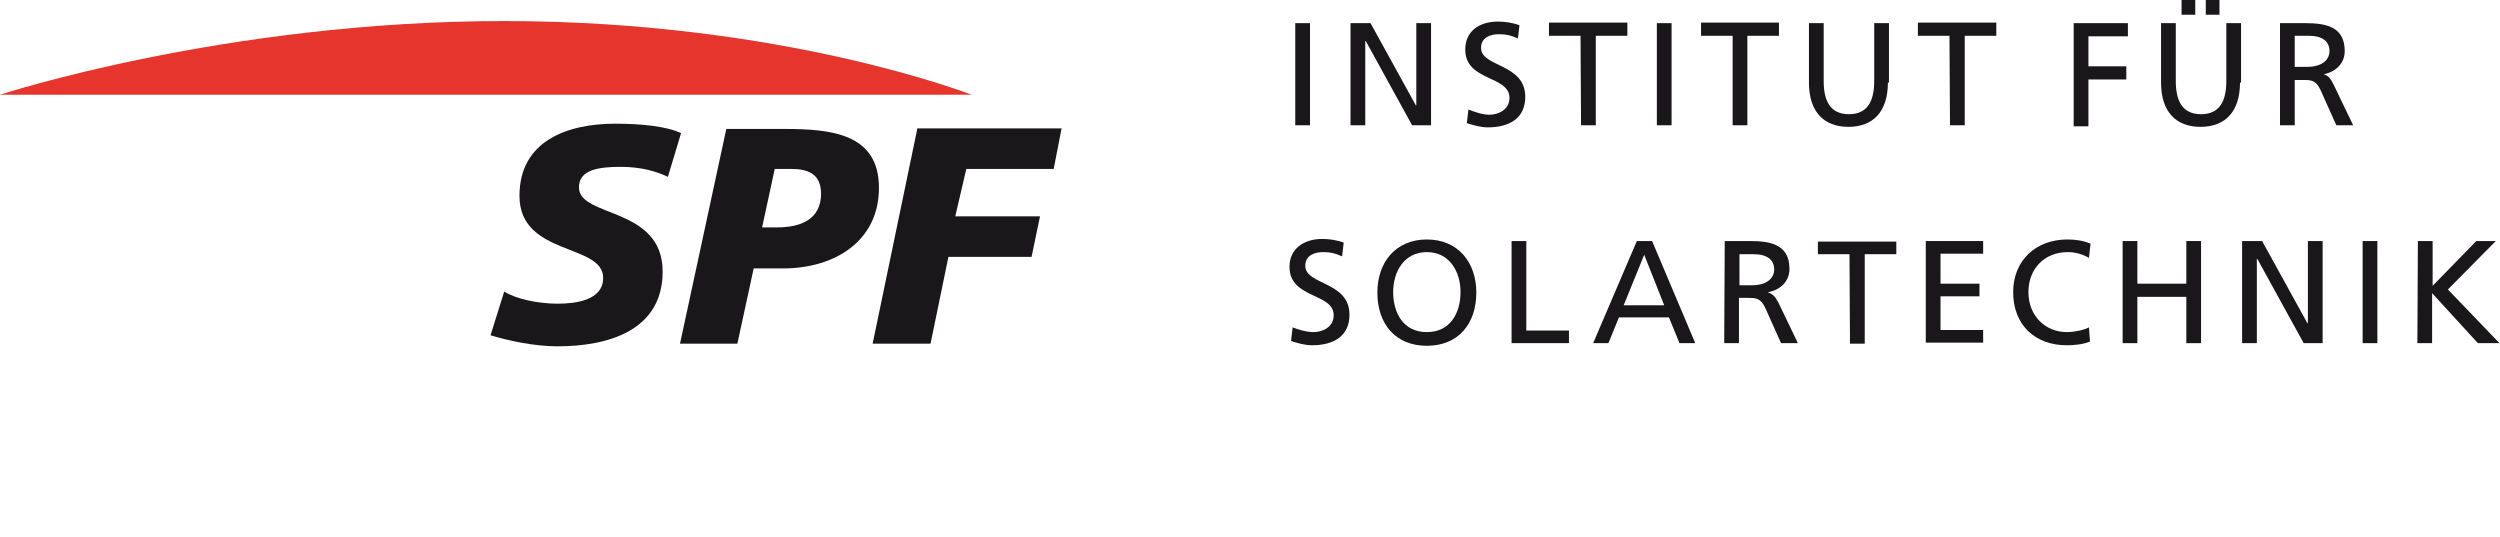
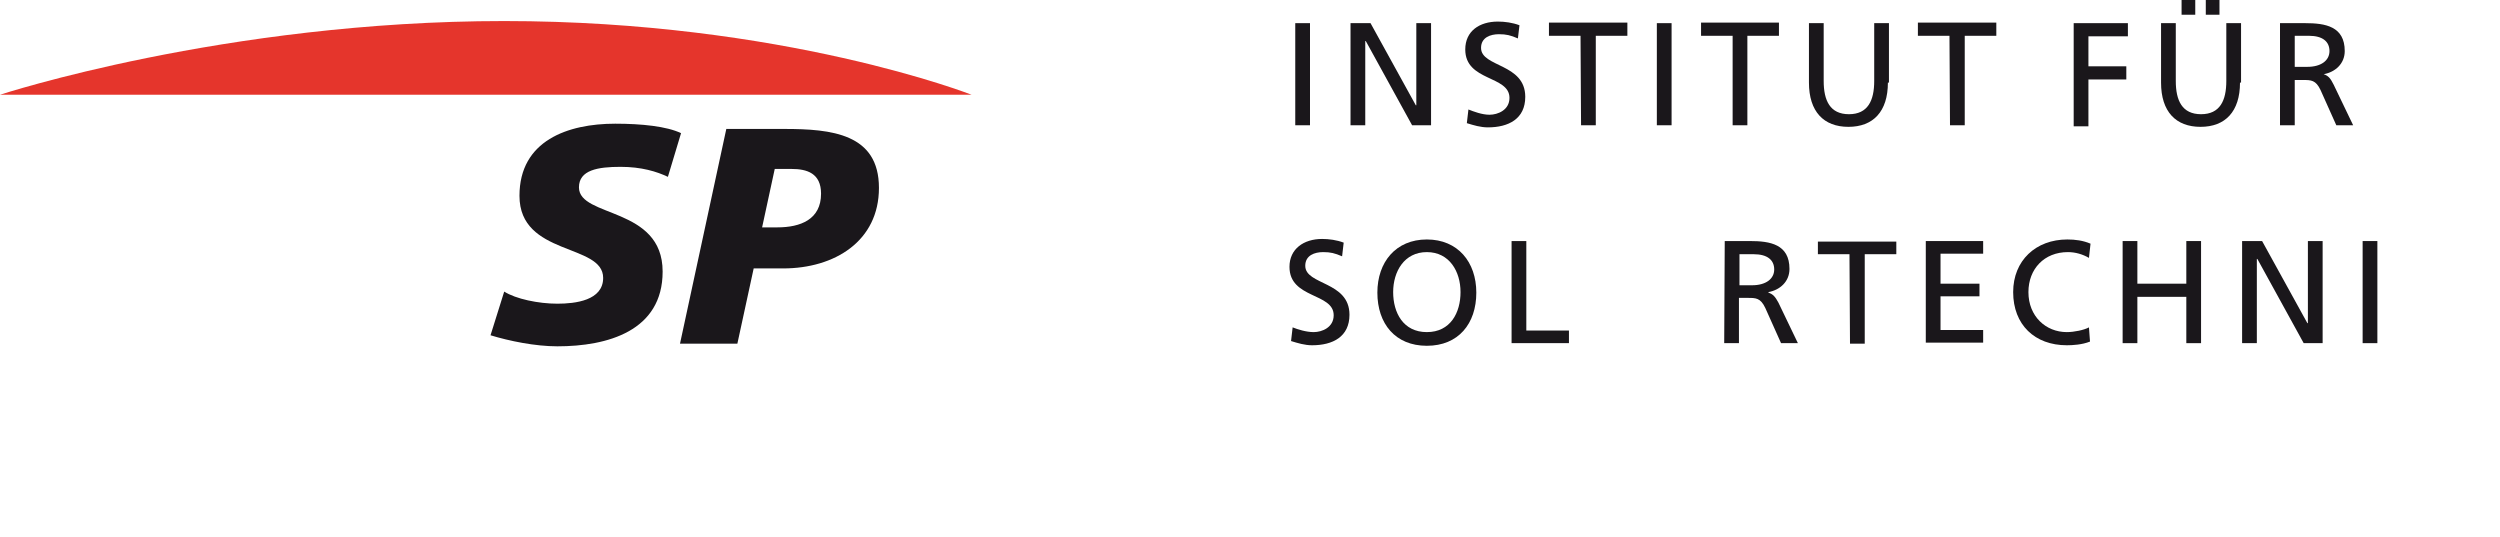
<svg xmlns="http://www.w3.org/2000/svg" version="1.1" id="Ebene_1" x="0px" y="0px" viewBox="0 0 475 102.1" style="enable-background:new 0 0 475 102.1;" xml:space="preserve">
  <style type="text/css">
	.st0{fill:#FFFFFF;}
	.st1{fill:#1A171B;}
	.st2{fill:#E5352C;}
</style>
  <rect class="st0" width="475" height="102.4" />
  <g>
    <path class="st1" d="M246.1,4.4h2.8v19.4h-2.8V4.4z" />
    <path class="st1" d="M256.6,4.4h3.8L269,20h0.1V4.4h2.8v19.4h-3.6l-8.8-16h-0.1v16h-2.8V4.4L256.6,4.4z" />
    <path class="st1" d="M288.4,7.3c-1.4-0.6-2.2-0.8-3.6-0.8c-1.6,0-3.4,0.6-3.4,2.6c0,3.7,8.4,2.9,8.4,9.3c0,4.2-3.2,5.8-7.1,5.8   c-1.4,0-2.7-0.4-4-0.8l0.3-2.6c1,0.4,2.6,1,4,1c1.6,0,3.8-0.9,3.8-3.2c0-4.3-8.4-3.1-8.4-9.2c0-3.5,2.7-5.3,6.2-5.3   c1.3,0,2.8,0.2,4.1,0.7L288.4,7.3z" />
    <path class="st1" d="M300.3,6.8h-6V4.3h14.9v2.5h-6v17h-2.8L300.3,6.8L300.3,6.8z" />
    <path class="st1" d="M314.8,4.4h2.8v19.4h-2.8V4.4z" />
    <path class="st1" d="M329.2,6.8h-6V4.3H338v2.5h-6v17h-2.8V6.8L329.2,6.8z" />
    <path class="st1" d="M358.7,15.7c0,5.5-2.8,8.4-7.5,8.4s-7.5-2.9-7.5-8.4V4.4h2.8v11c0,3.7,1.2,6.3,4.8,6.3s4.8-2.6,4.8-6.3v-11   h2.8v11.3H358.7z" />
    <path class="st1" d="M370.4,6.8h-6V4.3h14.9v2.5h-6v17h-2.8L370.4,6.8L370.4,6.8z" />
    <path class="st1" d="M394,4.4h10.3v2.5h-7.5v5.7h7.2v2.5h-7.2V24H394V4.4z" />
    <path class="st1" d="M425.6,15.7c0,5.5-2.8,8.4-7.5,8.4s-7.5-2.9-7.5-8.4V4.4h2.8v11c0,3.7,1.2,6.3,4.8,6.3s4.8-2.6,4.8-6.3v-11   h2.8v11.3H425.6z M414.5,0h2.6v2.8h-2.6V0z M419.1,0h2.6v2.8h-2.6V0z" />
    <path class="st1" d="M433.2,4.4h4.8c3.8,0,7.5,0.6,7.5,5.3c0,2.4-1.8,4-4,4.4l0,0c0.9,0.3,1.3,0.8,1.9,2l3.7,7.7h-3.2l-3-6.7   c-0.9-1.9-1.8-1.9-3.3-1.9H436v8.6h-2.8V4.4L433.2,4.4z M436,12.7h2.4c2.6,0,4.2-1.2,4.2-3s-1.3-2.9-3.9-2.9H436V12.7L436,12.7z" />
    <path class="st1" d="M255,48.7c-1.4-0.6-2.2-0.8-3.6-0.8c-1.6,0-3.4,0.6-3.4,2.6c0,3.7,8.4,2.9,8.4,9.3c0,4.2-3.2,5.8-7.1,5.8   c-1.4,0-2.7-0.4-4-0.8l0.3-2.6c1,0.4,2.6,0.9,4,0.9c1.6,0,3.8-0.9,3.8-3.2c0-4.3-8.4-3.1-8.4-9.2c0-3.4,2.7-5.3,6.2-5.3   c1.3,0,2.8,0.2,4.1,0.7L255,48.7z" />
    <path class="st1" d="M271.1,45.5c5.9,0,9.4,4.3,9.4,10.1c0,5.9-3.4,10.1-9.4,10.1s-9.4-4.2-9.4-10.1   C261.7,49.8,265.2,45.5,271.1,45.5z M271.1,63.1c4.5,0,6.4-3.7,6.4-7.6s-2.1-7.6-6.4-7.6s-6.4,3.7-6.4,7.6S266.6,63.1,271.1,63.1z" />
    <path class="st1" d="M287.2,45.8h2.8v17h8.1v2.4h-10.9V45.8z" />
-     <path class="st1" d="M311,45.8h2.9l8.2,19.4h-3l-2-4.9h-9.5l-2,4.9h-2.9L311,45.8z M312.4,48.4l-3.9,9.6h7.7L312.4,48.4z" />
    <path class="st1" d="M327.7,45.8h4.8c3.8,0,7.5,0.6,7.5,5.3c0,2.4-1.8,4-4,4.4v0.1c0.9,0.3,1.3,0.8,1.9,1.9l3.7,7.7h-3.2l-3-6.7   c-0.9-1.9-1.8-1.9-3.3-1.9h-1.7v8.6h-2.8L327.7,45.8L327.7,45.8z M330.5,54.2h2.4c2.6,0,4.2-1.2,4.2-3s-1.3-2.9-3.9-2.9h-2.7V54.2z   " />
    <path class="st1" d="M351.4,48.3h-6v-2.4h14.9v2.4h-6v17h-2.8L351.4,48.3L351.4,48.3z" />
    <path class="st1" d="M365.9,45.8h10.9v2.4h-8.1v5.7h7.4v2.4h-7.4v6.4h8.1v2.4h-10.9V45.8z" />
    <path class="st1" d="M396.9,49c-1.2-0.7-2.6-1.1-4-1.1c-4.5,0-7.5,3.2-7.5,7.6c0,4.6,3.3,7.6,7.3,7.6c1.4,0,3.3-0.4,4.2-0.9   l0.2,2.7c-1.5,0.6-3.3,0.7-4.4,0.7c-6.1,0-10.2-3.9-10.2-10.1c0-6,4.3-10,10.3-10c1.5,0,3,0.2,4.4,0.8L396.9,49z" />
    <path class="st1" d="M403.3,45.8h2.8v8.1h9.3v-8.1h2.8v19.4h-2.8v-8.8h-9.3v8.8h-2.8V45.8z" />
    <path class="st1" d="M426,45.8h3.8l8.6,15.6h0.1V45.8h2.8v19.4h-3.6l-8.8-16h-0.1v16H426V45.8L426,45.8z" />
    <path class="st1" d="M448.9,45.8h2.8v19.4h-2.8V45.8z" />
-     <path class="st1" d="M459.4,45.8h2.8v8.5l8.3-8.5h3.7l-9.1,9.2l9.8,10.2h-4.1l-8.7-9.5v9.5h-2.8L459.4,45.8L459.4,45.8z" />
  </g>
  <path class="st2" d="M0,18h184.6c0,0-35.7-14-88.8-14S0,18,0,18z" />
  <path class="st1" d="M126.9,33.6c-2.1-1-5-1.9-9-1.9c-4.3,0-7.9,0.6-7.9,3.9c0,5.8,15.9,3.6,15.9,16c0,11.3-10.5,14.2-20,14.2  c-4.2,0-9.1-1-12.7-2.1l2.6-8.3c2.2,1.4,6.5,2.3,10.1,2.3c3.4,0,8.7-0.6,8.7-4.9c0-6.6-15.9-4.1-15.9-15.6  c0-10.5,9.2-13.7,18.2-13.7c5,0,9.8,0.5,12.5,1.8L126.9,33.6z" />
  <path class="st1" d="M147.2,32.1h3.2c2.9,0,5.6,0.8,5.6,4.7c0,4.9-3.9,6.4-8.3,6.4h-2.9L147.2,32.1z M129.2,65.3h10.9l3.1-14.3h5.6  c9.8,0,18.2-5.2,18.2-15.3c0-10.3-9-11.2-18-11.2h-11L129.2,65.3z" />
-   <path class="st1" d="M174.3,24.4h27.4l-1.5,7.7h-16.6l-2.1,9h16.1l-1.6,7.7h-15.8l-3.4,16.5h-11L174.3,24.4z" />
</svg>